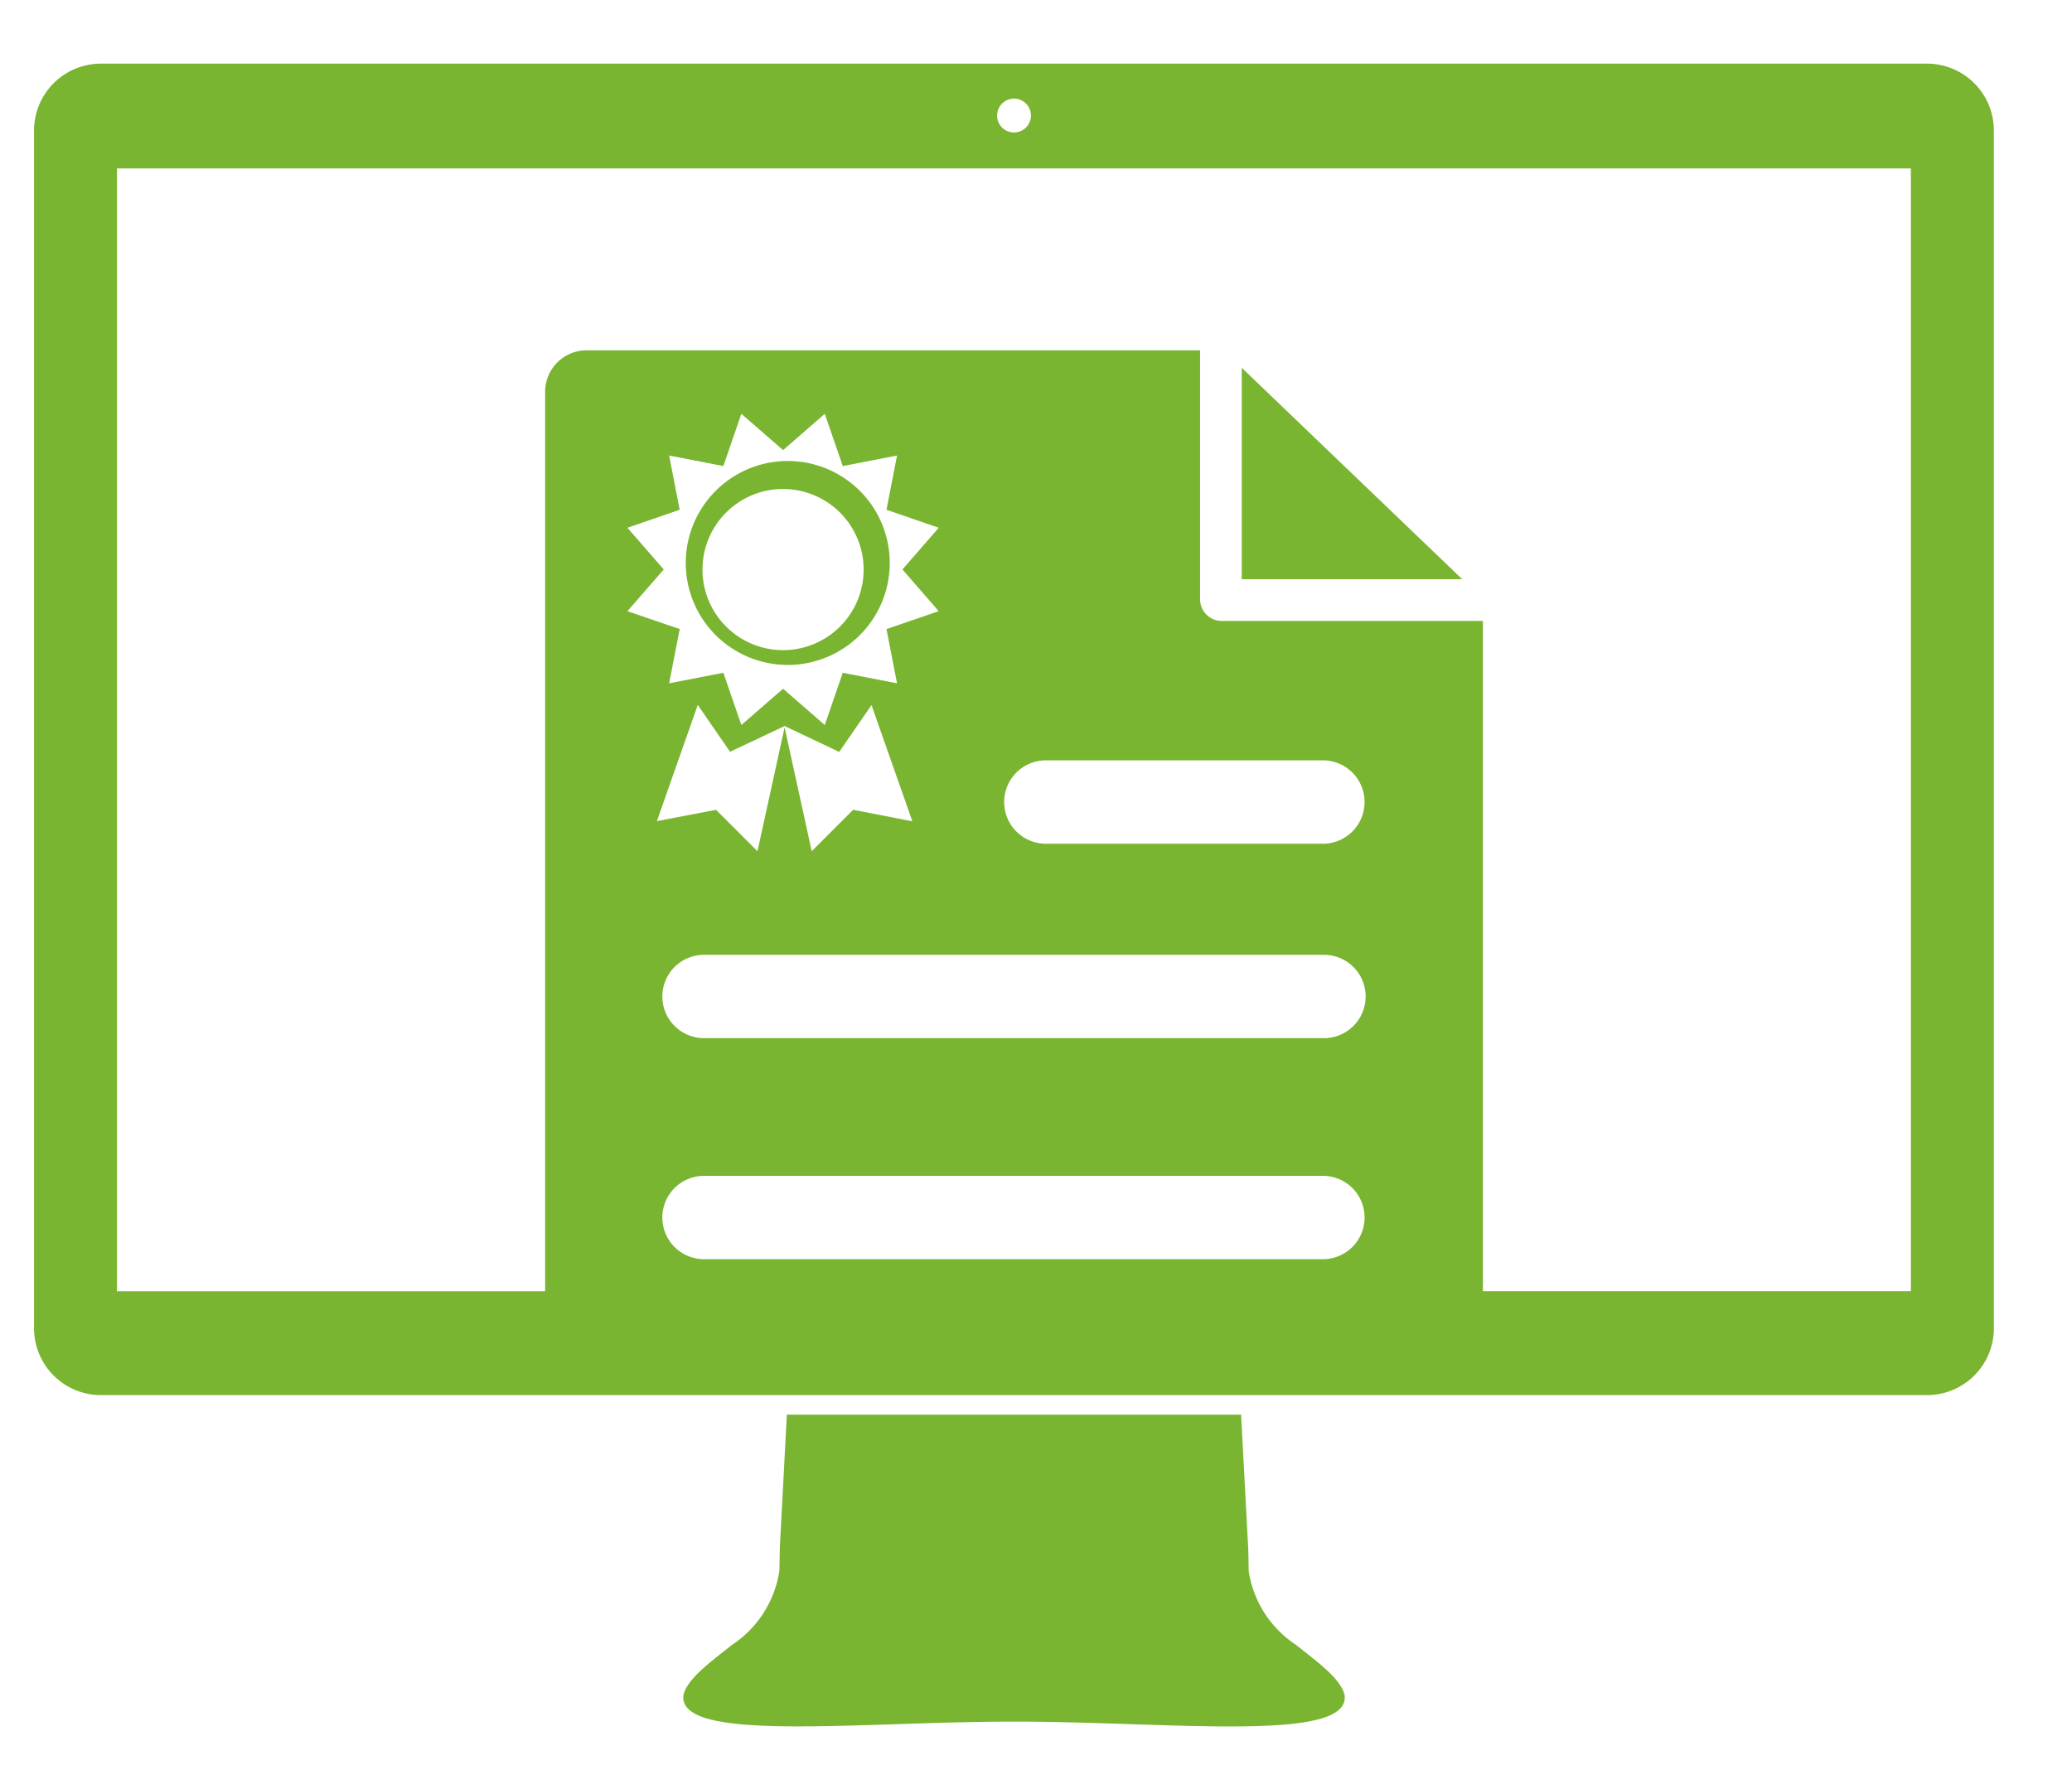
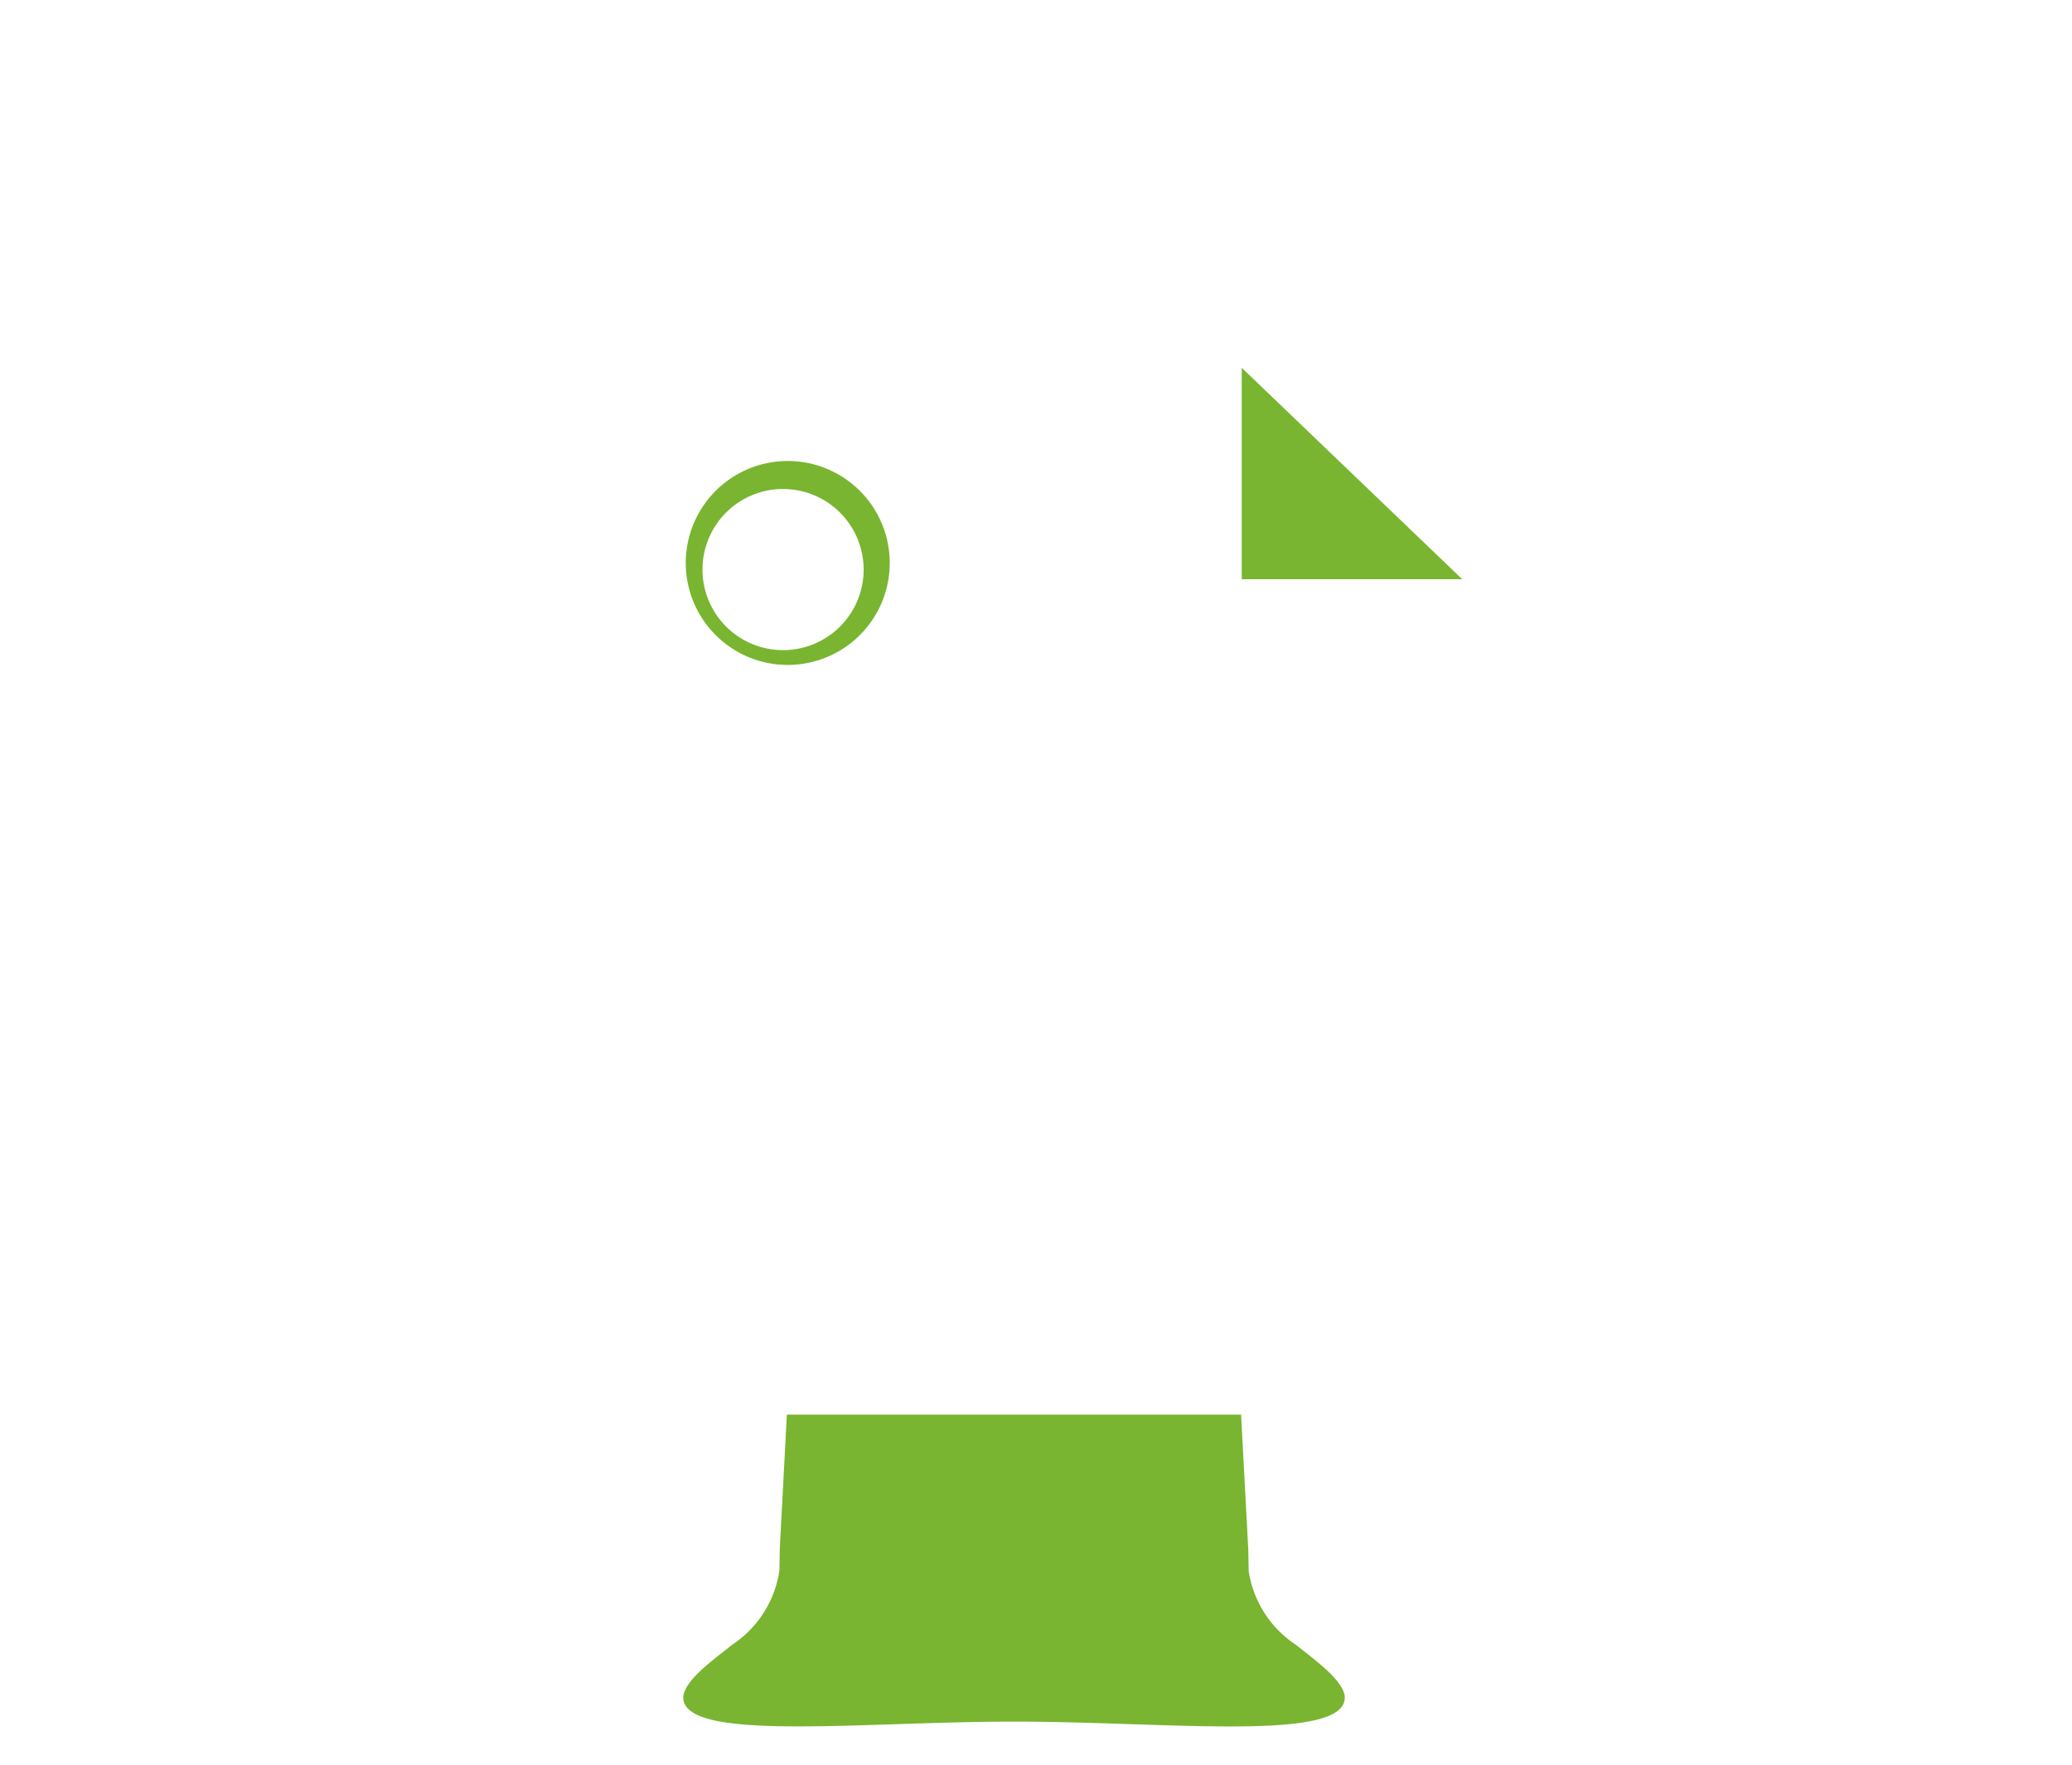
<svg xmlns="http://www.w3.org/2000/svg" width="54" height="46" viewBox="0 0 54 46">
  <g id="Grupo_6160" data-name="Grupo 6160" transform="translate(18603 23019)">
-     <rect id="Rectángulo_3779" data-name="Rectángulo 3779" width="54" height="46" transform="translate(-18603 -23019)" fill="none" />
    <g id="Grupo_6158" data-name="Grupo 6158" transform="translate(-18974.637 -23362.002)">
      <path id="Trazado_4873" data-name="Trazado 4873" d="M420,416.244a2.808,2.808,0,0,1-1.234-1.924s-.01-.656-.016-.656l-.182-3.422H406.73l-.181,3.422c-.005,0-.01.656-.015.656a2.813,2.813,0,0,1-1.234,1.924c-.542.433-1.154.868-1.264,1.3-.184,1.261,4.512.7,8.614.7s8.8.565,8.615-.7C421.153,417.112,420.542,416.678,420,416.244Z" transform="translate(-14.586 -30.365)" fill="#79b530" />
-       <path id="Trazado_4874" data-name="Trazado 4874" d="M421.863,344.661h-47.6a1.743,1.743,0,0,0-1.739,1.737V377.63a1.743,1.743,0,0,0,1.739,1.738h47.6a1.743,1.743,0,0,0,1.738-1.738V346.4A1.743,1.743,0,0,0,421.863,344.661Zm-23.8.912a.441.441,0,1,1-.44.443A.442.442,0,0,1,398.063,345.573Zm23.375,31.086H410.284V359.187h-6.828a.564.564,0,0,1-.543-.543v-6.511H386.93a1.083,1.083,0,0,0-1.086,1.082v23.445H374.685V347.392h46.753Zm-33.449-19.9,1.362-.469-.275-1.414,1.413.275.469-1.362,1.087.946,1.087-.946.469,1.362,1.414-.275-.275,1.414,1.362.469-.946,1.087.946,1.087-1.362.467.275,1.414-1.414-.275-.469,1.362-1.087-.946-1.087.946-.469-1.362-1.413.275.275-1.414-1.362-.467.946-1.087Zm18.153,11.132a1.086,1.086,0,0,1,0,2.172H389.985a1.086,1.086,0,0,1,0-2.172Zm-8.334-3.953a1.087,1.087,0,0,1,1.057-1.116h7.281a1.087,1.087,0,0,1,0,2.173h-7.223A1.086,1.086,0,0,1,397.808,363.935Zm-4.3-1.336.842-1.221,1.065,3.029-1.543-.3-1.08,1.081-.707-3.23-.707,3.23-1.079-1.079-1.542.294,1.065-3.029.841,1.221,1.415-.666v-.008h.016v.008ZM407.2,374.768a1.087,1.087,0,0,1-1.057,1.057H389.985a1.086,1.086,0,0,1,0-2.172h16.157A1.086,1.086,0,0,1,407.2,374.768Z" transform="translate(0 0)" fill="#79b530" />
      <path id="Trazado_4875" data-name="Trazado 4875" d="M431.135,359.425v5.512h5.747Z" transform="translate(-27.136 -6.836)" fill="#79b530" />
      <path id="Trazado_4876" data-name="Trazado 4876" d="M406.6,369.546h.089v.006h0a2.658,2.658,0,1,0-.094-.006Zm.089-4.577h0a2.1,2.1,0,1,1-2.1,2.1A2.1,2.1,0,0,1,406.686,364.968Z" transform="translate(-14.644 -9.22)" fill="#79b530" />
    </g>
  </g>
</svg>